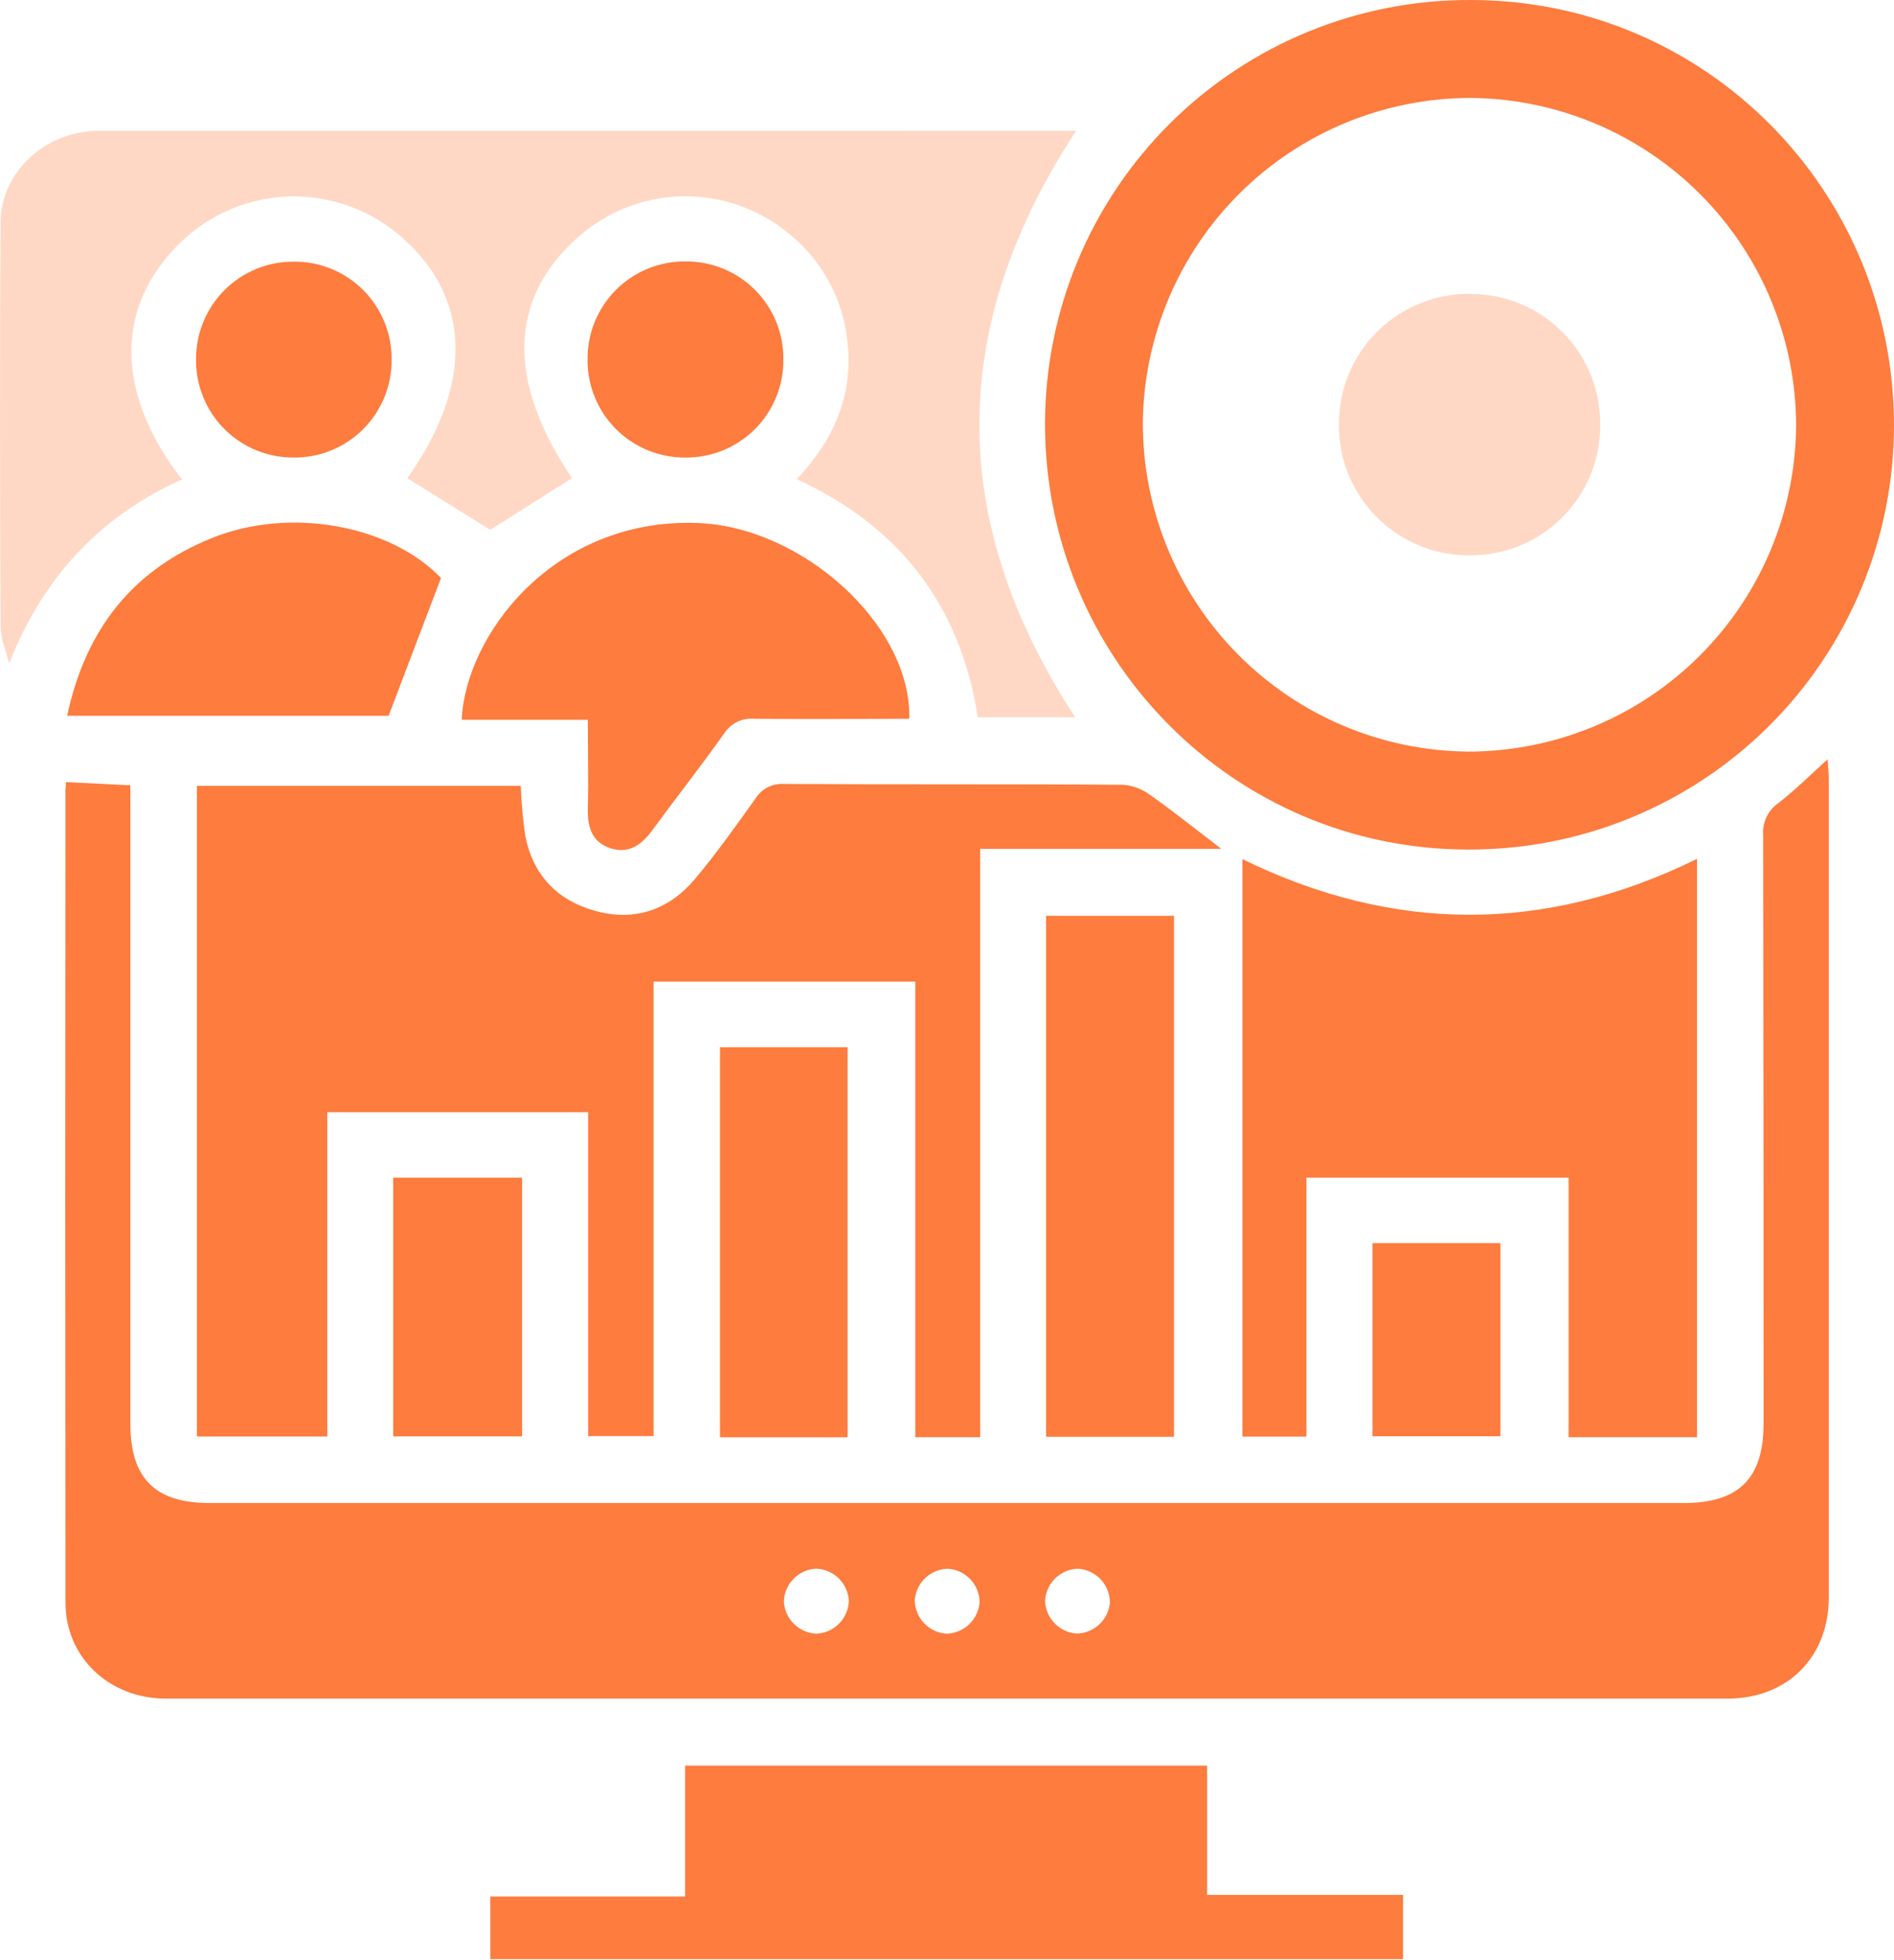
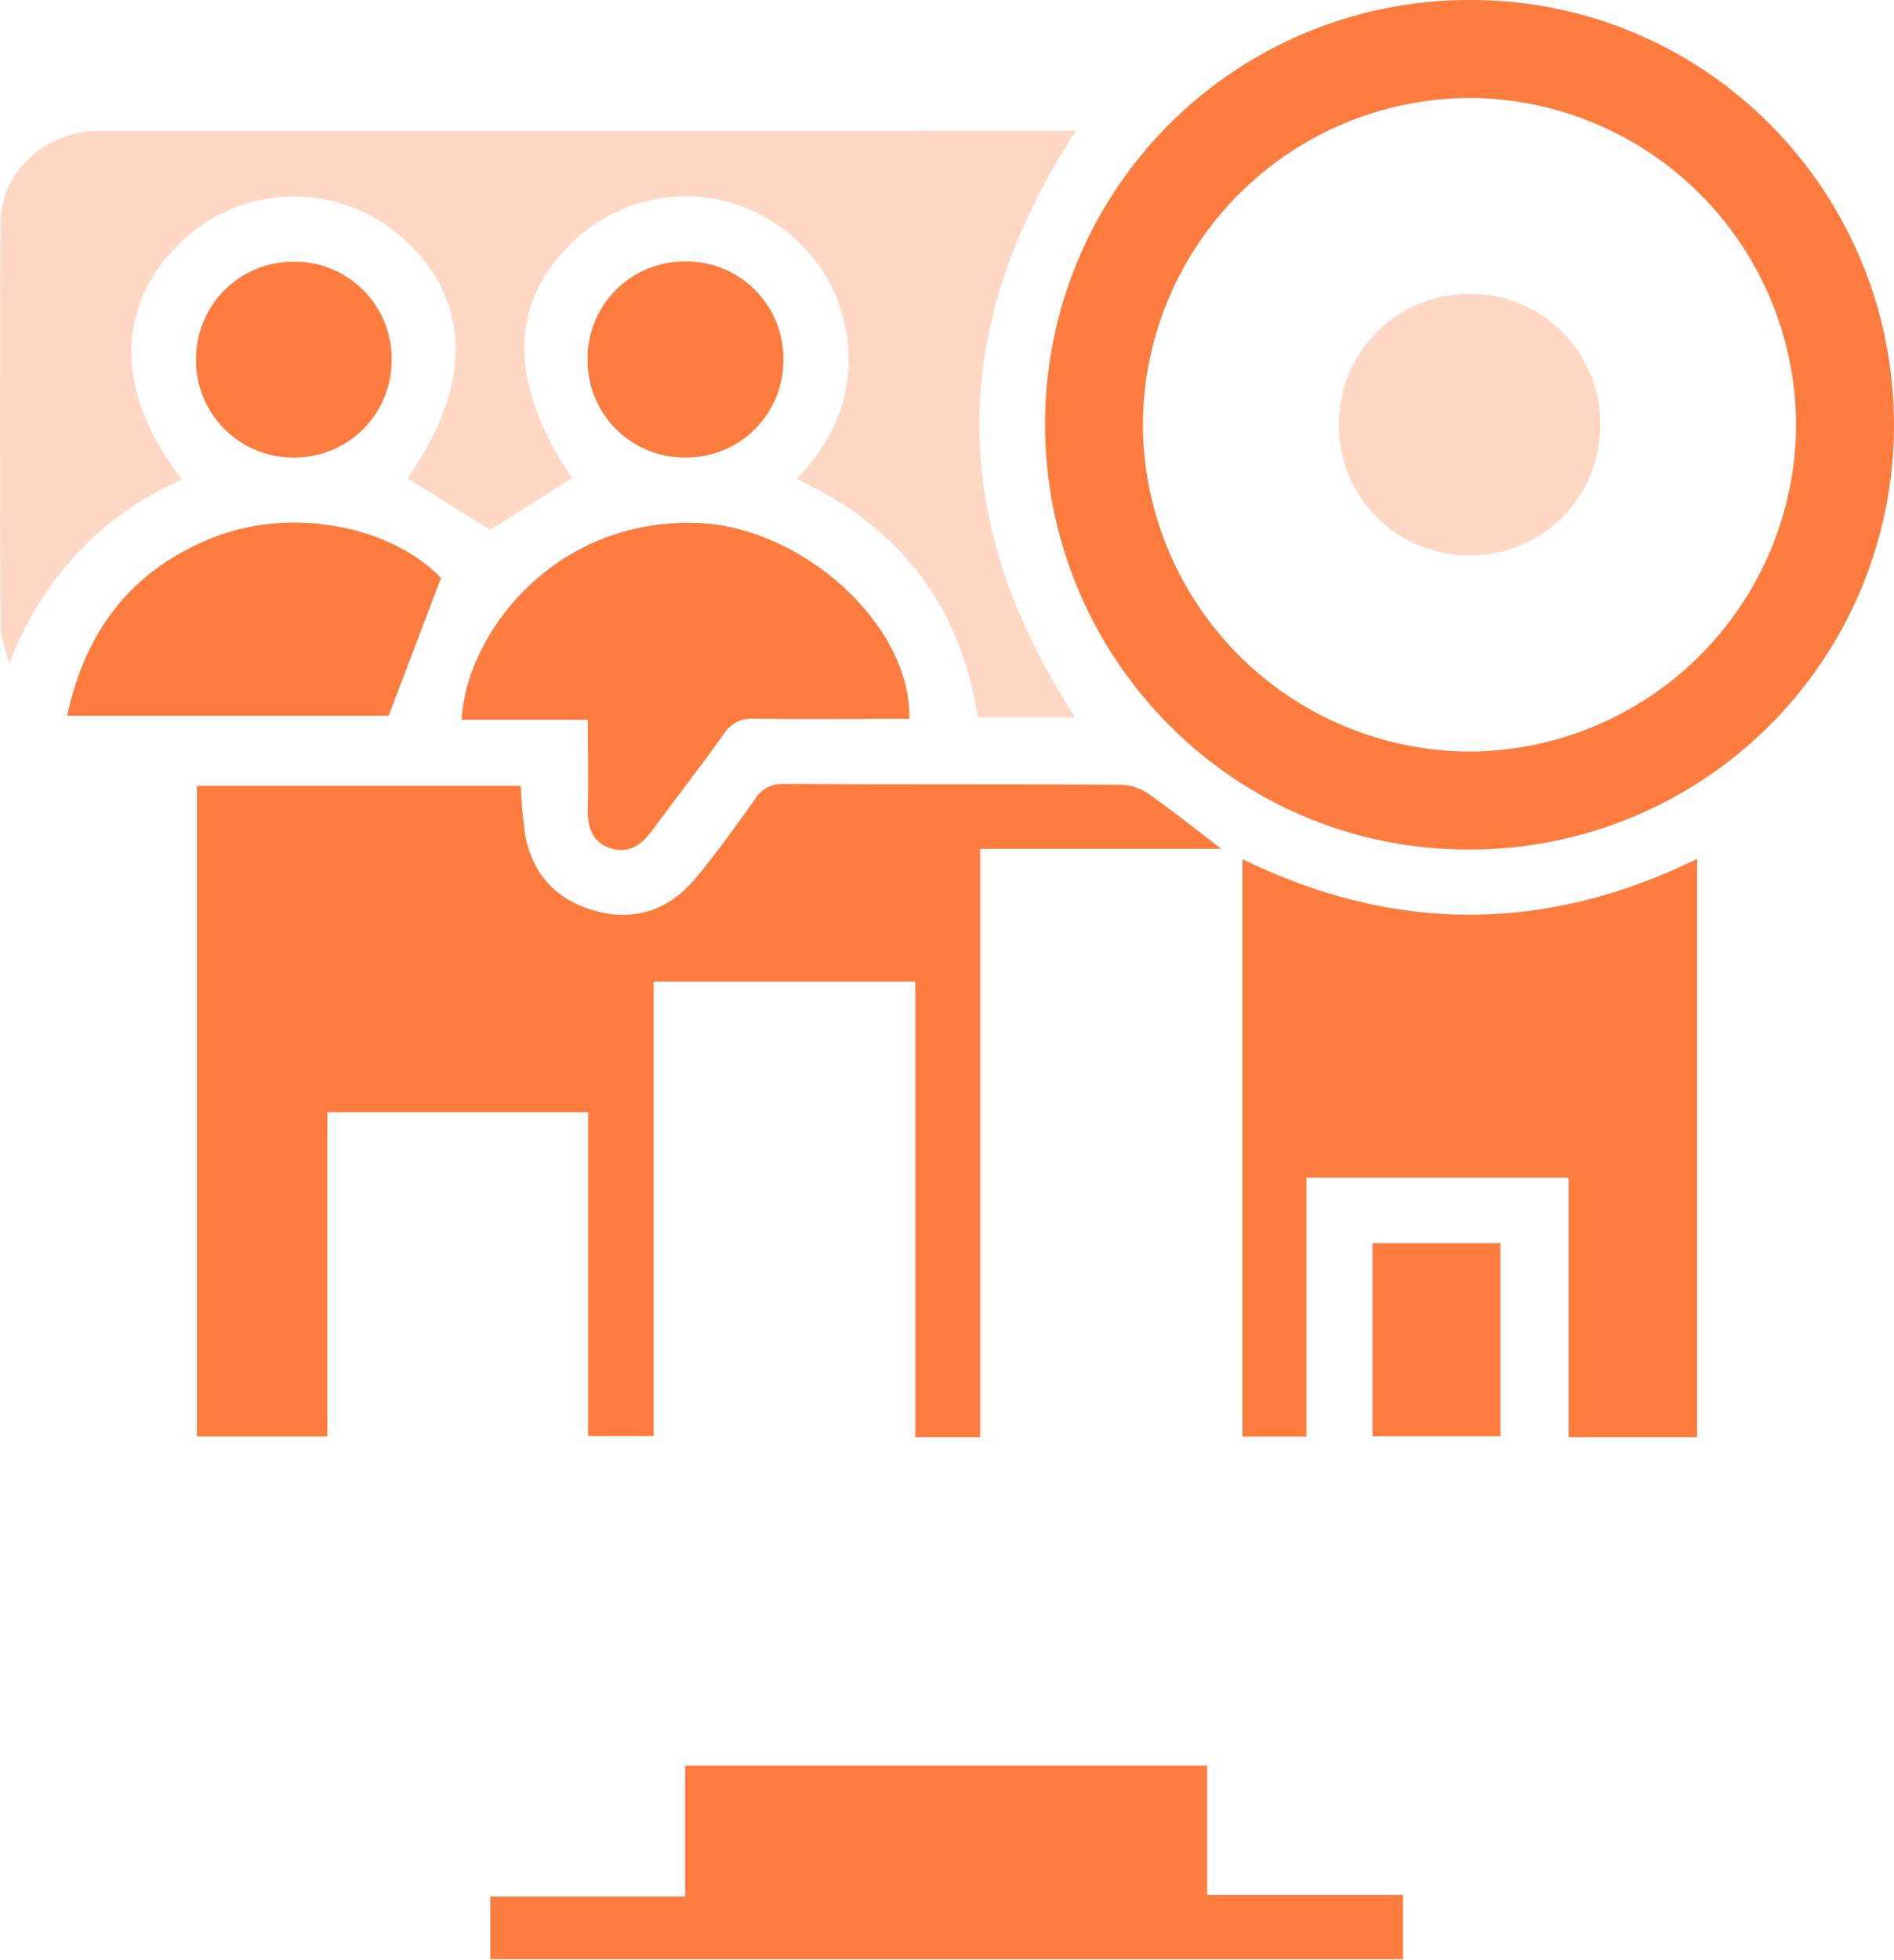
<svg xmlns="http://www.w3.org/2000/svg" width="350" height="362" viewBox="0 0 350 362" fill="none">
-   <path d="M12.21 144.465L24.09 145.06V262.88C24.09 273.088 28.615 277.633 38.793 277.633H311.123C321.331 277.633 325.896 273.098 325.896 262.94C325.896 226.724 325.872 190.507 325.825 154.29C325.731 153.135 325.943 151.975 326.44 150.927C326.937 149.88 327.702 148.982 328.657 148.325C331.68 145.977 334.461 143.216 337.726 140.263C337.817 141.674 337.948 142.732 337.948 143.79C337.948 194.215 337.948 244.641 337.948 295.066C337.948 306.15 330.279 313.759 319.215 313.759C223.027 313.759 126.845 313.759 30.671 313.759C20.191 313.759 12.109 306.14 12.099 296.053C12.045 246.253 12.045 196.456 12.099 146.662C12.058 145.987 12.149 145.282 12.21 144.465ZM150.899 301.767C152.469 301.687 153.953 301.023 155.057 299.903C156.161 298.784 156.806 297.292 156.865 295.721C156.787 294.15 156.123 292.665 155.003 291.56C153.884 290.456 152.39 289.811 150.818 289.755C149.247 289.832 147.763 290.497 146.658 291.616C145.553 292.736 144.909 294.229 144.853 295.801C144.932 297.372 145.597 298.855 146.716 299.959C147.836 301.064 149.328 301.709 150.899 301.767V301.767ZM175.084 289.765C173.527 289.82 172.045 290.451 170.928 291.537C169.81 292.623 169.137 294.085 169.038 295.64C169.074 297.211 169.698 298.711 170.785 299.844C171.873 300.978 173.345 301.664 174.912 301.767C176.482 301.73 177.981 301.106 179.113 300.019C180.245 298.931 180.929 297.459 181.029 295.892C180.996 294.309 180.364 292.797 179.261 291.66C178.158 290.523 176.665 289.846 175.084 289.765V289.765ZM205.103 295.811C205.047 294.245 204.408 292.755 203.309 291.636C202.211 290.517 200.733 289.85 199.168 289.765C197.6 289.819 196.109 290.458 194.99 291.557C193.871 292.656 193.204 294.134 193.122 295.701C193.177 297.266 193.815 298.754 194.912 299.873C196.008 300.991 197.483 301.66 199.047 301.747C200.615 301.697 202.108 301.062 203.232 299.968C204.356 298.873 205.031 297.398 205.123 295.832L205.103 295.811Z" fill="#FD7C3E" />
  <path d="M181.13 265.48H169.148V181.317H120.779V265.268H108.687V205.441H60.478V265.349H36.384V145.151H96.231C96.347 148.247 96.626 151.335 97.068 154.401C98.469 161.596 102.923 166.272 109.906 168.227C117.292 170.303 123.651 168.066 128.498 162.281C132.448 157.565 136.015 152.527 139.583 147.539C140.129 146.647 140.909 145.921 141.838 145.44C142.766 144.959 143.809 144.74 144.853 144.808C165.712 144.929 186.582 144.808 207.451 144.959C209.273 145.075 211.023 145.715 212.49 146.803C216.873 149.897 221.055 153.253 225.69 156.79H181.13V265.48Z" fill="#FD7C3E" />
  <path d="M198.875 24.146C175.053 60.424 175.054 96.348 198.704 132.494H180.687C177.492 112.008 166.428 97.356 147.241 88.508C154.083 81.233 157.822 72.869 156.562 62.822C155.743 55.235 151.989 48.269 146.102 43.414C140.549 38.681 133.459 36.14 126.164 36.269C118.87 36.397 111.873 39.185 106.49 44.109C93.954 55.456 93.732 70.541 105.704 88.327L90.588 97.87L75.261 88.337C87.454 71.206 87.142 55.083 74.253 43.837C68.594 38.836 61.262 36.145 53.712 36.298C46.161 36.451 38.944 39.437 33.492 44.663C21.218 56.433 21.168 72.496 33.633 88.559C18.447 95.381 7.997 106.596 1.689 122.548C1.135 120.291 0.117 118.044 0.107 115.787C-0.004 90.896 -0.064 66.006 0.107 41.116C0.157 31.714 8.421 24.177 18.246 24.157C48.913 24.157 79.581 24.157 110.248 24.157L198.875 24.146Z" fill="#FFD8C5" />
  <path d="M350 78.652C349.986 88.975 347.932 99.193 343.958 108.72C339.984 118.247 334.166 126.895 326.841 134.167C319.515 141.44 310.824 147.193 301.269 151.098C291.713 155.003 281.48 156.981 271.158 156.92C227.998 156.85 193.081 121.651 193.112 78.249C193.125 67.928 195.177 57.711 199.15 48.185C203.124 38.66 208.94 30.013 216.266 22.742C223.591 15.471 232.281 9.719 241.836 5.816C251.391 1.914 261.623 -0.062 271.944 0.001C315.154 0.062 350.03 35.241 350 78.652ZM271.732 18.09C255.778 18.113 240.476 24.423 229.143 35.652C217.81 46.881 211.359 62.125 211.19 78.078C211.163 94.1 217.476 109.482 228.751 120.865C240.027 132.248 255.348 138.707 271.369 138.832C287.387 138.806 302.743 132.443 314.086 121.134C325.429 109.825 331.837 94.488 331.912 78.471C331.849 62.511 325.494 47.22 314.228 35.916C302.961 24.612 287.692 18.206 271.732 18.09V18.09Z" fill="#FD7C3E" />
  <path d="M313.602 265.48H289.871V217.533H241.421V265.369H229.59V158.694C257.473 172.338 285.467 172.469 313.602 158.644V265.48Z" fill="#FD7C3E" />
  <path d="M90.608 361.876V350.318H126.603V326.133H223.07V350.015H259.267V361.876H90.608Z" fill="#FD7C3E" />
  <path d="M168.03 132.776C158.507 132.776 148.974 132.847 139.441 132.776C138.342 132.66 137.233 132.854 136.237 133.334C135.242 133.815 134.401 134.564 133.808 135.497C129.526 141.543 124.931 147.368 120.557 153.343C118.602 156.004 116.264 157.757 112.899 156.709C109.311 155.581 108.535 152.678 108.626 149.222C108.767 143.952 108.626 138.681 108.626 132.958H85.318C86.013 117.419 102.197 95.673 128.82 96.6C148.259 97.245 168.483 115.514 168.03 132.776Z" fill="#FD7C3E" />
-   <path d="M216.954 265.399H193.303V169.164H216.954V265.399Z" fill="#FD7C3E" />
  <path d="M81.499 106.757C78.123 115.645 74.989 123.888 71.815 132.212H12.411C15.847 116.179 24.503 105.336 39.065 99.421C53.626 93.506 72.127 97.023 81.499 106.757Z" fill="#FD7C3E" />
-   <path d="M156.633 265.49H133.052V193.439H156.633V265.49Z" fill="#FD7C3E" />
-   <path d="M72.662 217.533H96.484V265.318H72.662V217.533Z" fill="#FD7C3E" />
  <path d="M72.369 66.449C72.388 68.839 71.929 71.209 71.019 73.419C70.109 75.629 68.766 77.635 67.07 79.318C65.373 81.001 63.357 82.329 61.14 83.221C58.923 84.114 56.55 84.555 54.16 84.517C51.77 84.516 49.405 84.038 47.202 83.11C45 82.183 43.005 80.824 41.335 79.115C39.665 77.405 38.353 75.379 37.477 73.156C36.601 70.932 36.178 68.556 36.233 66.167C36.248 63.81 36.726 61.479 37.642 59.307C38.557 57.135 39.891 55.165 41.568 53.509C43.245 51.853 45.232 50.543 47.415 49.654C49.598 48.766 51.934 48.316 54.291 48.331C56.674 48.31 59.038 48.766 61.243 49.669C63.448 50.573 65.451 51.908 67.134 53.595C68.817 55.282 70.147 57.288 71.046 59.495C71.945 61.702 72.395 64.066 72.369 66.449V66.449Z" fill="#FD7C3E" />
  <path d="M126.623 48.29C129.013 48.262 131.385 48.712 133.598 49.613C135.812 50.515 137.823 51.85 139.513 53.54C141.203 55.23 142.538 57.241 143.439 59.454C144.341 61.668 144.79 64.039 144.762 66.429C144.782 68.817 144.326 71.185 143.419 73.394C142.512 75.603 141.173 77.608 139.481 79.293C137.789 80.978 135.777 82.308 133.564 83.205C131.351 84.102 128.981 84.548 126.593 84.517C124.23 84.526 121.887 84.069 119.701 83.17C117.515 82.272 115.528 80.951 113.854 79.282C112.179 77.613 110.851 75.631 109.946 73.447C109.04 71.264 108.574 68.924 108.576 66.56C108.531 64.167 108.966 61.79 109.854 59.568C110.743 57.346 112.067 55.324 113.749 53.621C115.431 51.919 117.436 50.57 119.647 49.654C121.858 48.739 124.23 48.275 126.623 48.29Z" fill="#FD7C3E" />
  <path d="M253.624 265.298V229.626H277.275V265.298H253.624Z" fill="#FD7C3E" />
  <path d="M271.319 102.585C268.145 102.575 265.005 101.934 262.08 100.701C259.156 99.468 256.505 97.666 254.283 95.4C252.06 93.134 250.31 90.45 249.133 87.502C247.956 84.555 247.376 81.403 247.426 78.229C247.429 75.047 248.064 71.897 249.297 68.964C250.529 66.03 252.334 63.371 254.605 61.143C256.876 58.914 259.568 57.16 262.524 55.983C265.48 54.805 268.641 54.229 271.823 54.286C274.997 54.295 278.138 54.935 281.063 56.167C283.988 57.4 286.639 59.202 288.862 61.468C291.085 63.734 292.835 66.419 294.012 69.368C295.188 72.316 295.767 75.468 295.715 78.642C295.713 81.824 295.077 84.974 293.845 87.907C292.612 90.841 290.808 93.5 288.537 95.729C286.266 97.957 283.574 99.712 280.618 100.889C277.661 102.066 274.5 102.643 271.319 102.585V102.585Z" fill="#FFD8C5" />
</svg>